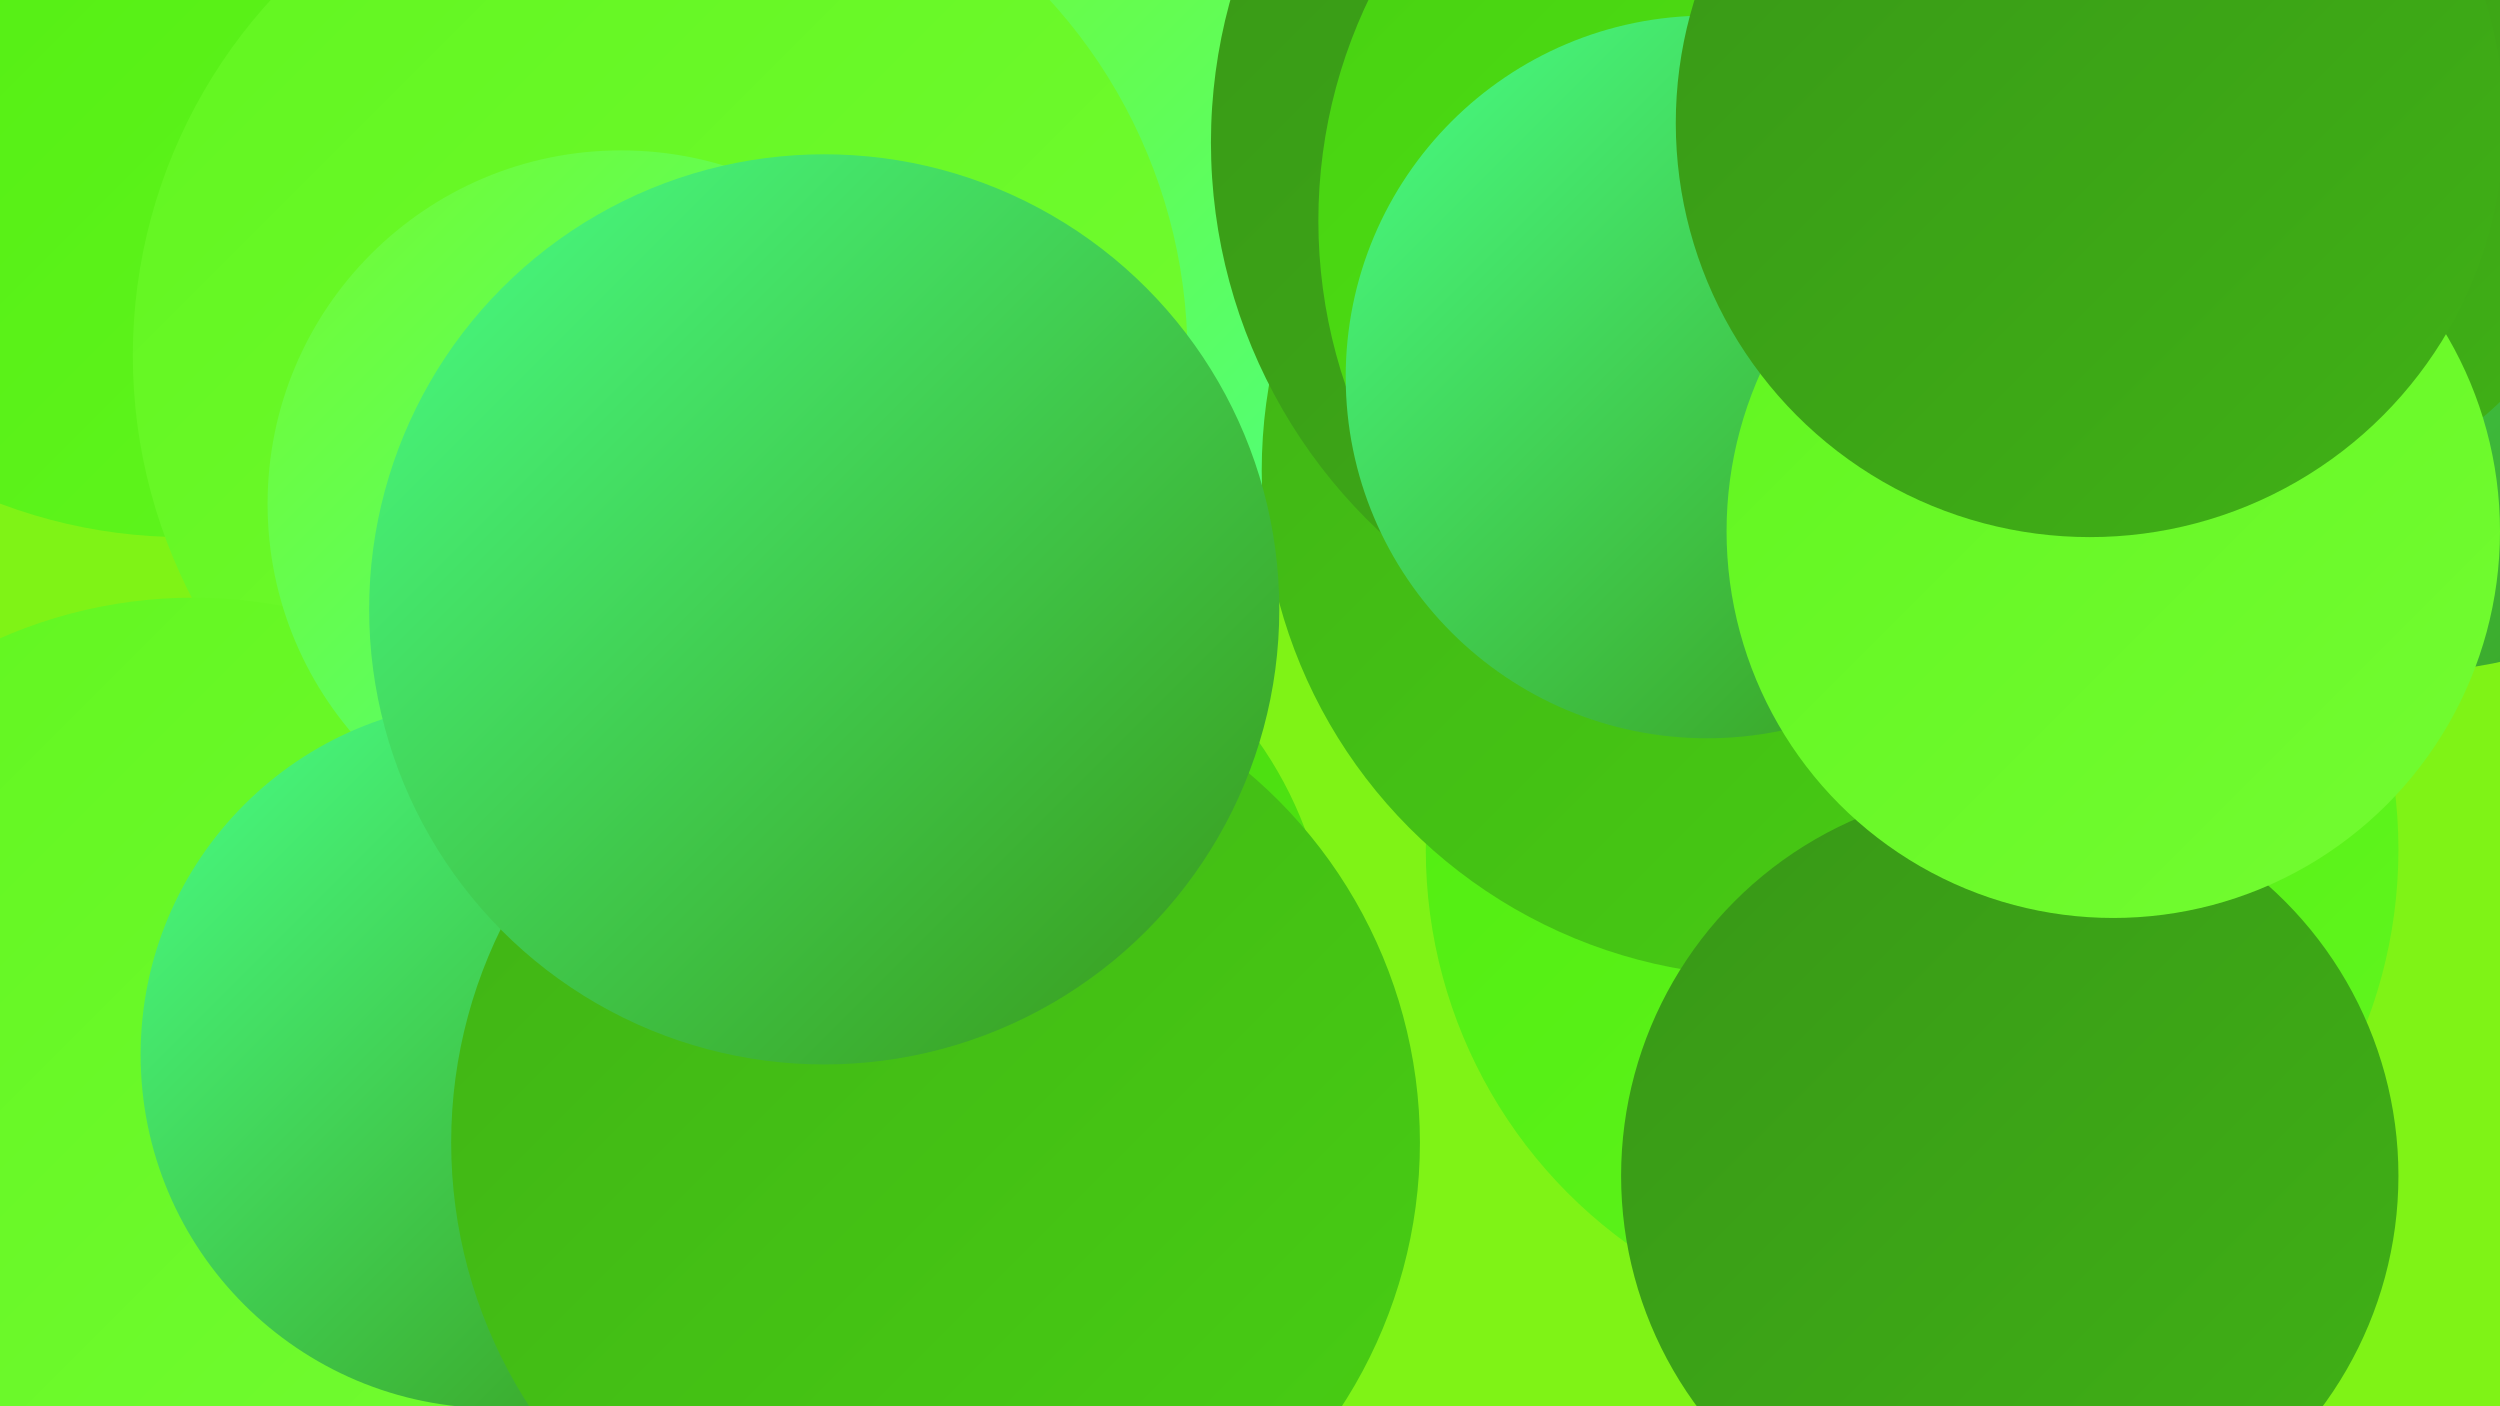
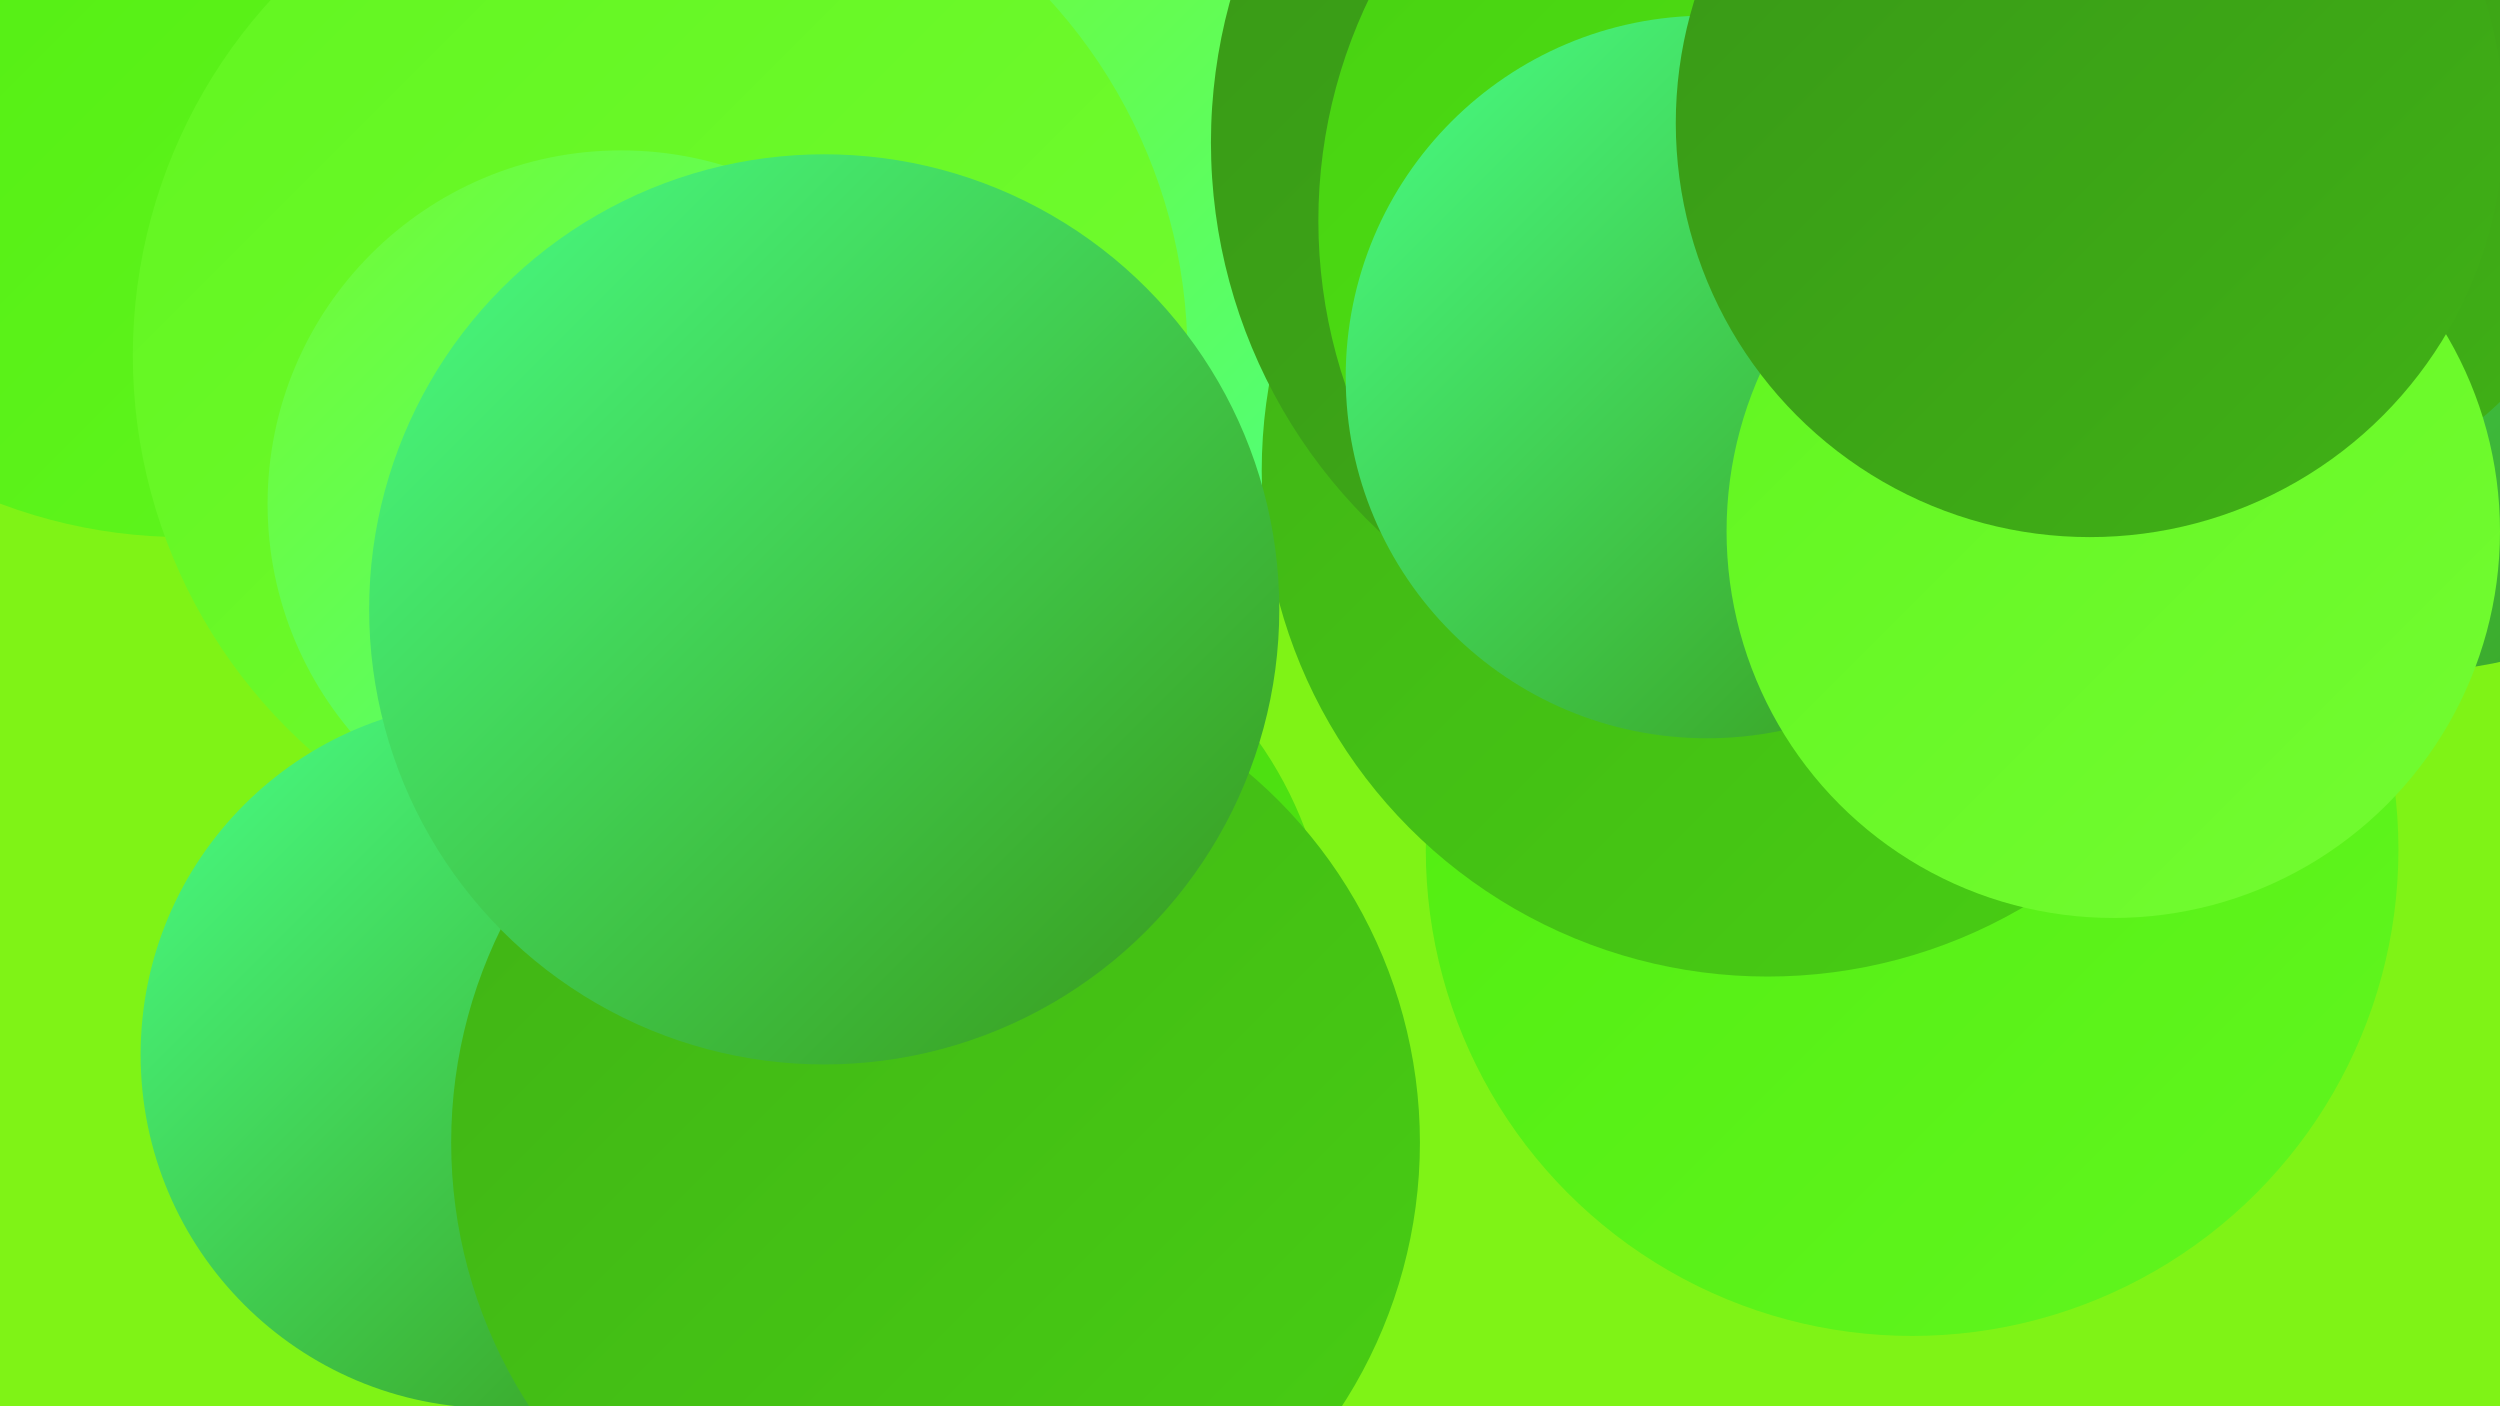
<svg xmlns="http://www.w3.org/2000/svg" width="1280" height="720">
  <defs>
    <linearGradient id="grad0" x1="0%" y1="0%" x2="100%" y2="100%">
      <stop offset="0%" style="stop-color:#389717;stop-opacity:1" />
      <stop offset="100%" style="stop-color:#40b216;stop-opacity:1" />
    </linearGradient>
    <linearGradient id="grad1" x1="0%" y1="0%" x2="100%" y2="100%">
      <stop offset="0%" style="stop-color:#40b216;stop-opacity:1" />
      <stop offset="100%" style="stop-color:#48cf13;stop-opacity:1" />
    </linearGradient>
    <linearGradient id="grad2" x1="0%" y1="0%" x2="100%" y2="100%">
      <stop offset="0%" style="stop-color:#48cf13;stop-opacity:1" />
      <stop offset="100%" style="stop-color:#50ec0f;stop-opacity:1" />
    </linearGradient>
    <linearGradient id="grad3" x1="0%" y1="0%" x2="100%" y2="100%">
      <stop offset="0%" style="stop-color:#50ec0f;stop-opacity:1" />
      <stop offset="100%" style="stop-color:#61f61f;stop-opacity:1" />
    </linearGradient>
    <linearGradient id="grad4" x1="0%" y1="0%" x2="100%" y2="100%">
      <stop offset="0%" style="stop-color:#61f61f;stop-opacity:1" />
      <stop offset="100%" style="stop-color:#73fc32;stop-opacity:1" />
    </linearGradient>
    <linearGradient id="grad5" x1="0%" y1="0%" x2="100%" y2="100%">
      <stop offset="0%" style="stop-color:#73fc32;stop-opacity:1" />
      <stop offset="100%" style="stop-color:#49ff86;stop-opacity:1" />
    </linearGradient>
    <linearGradient id="grad6" x1="0%" y1="0%" x2="100%" y2="100%">
      <stop offset="0%" style="stop-color:#49ff86;stop-opacity:1" />
      <stop offset="100%" style="stop-color:#389717;stop-opacity:1" />
    </linearGradient>
  </defs>
  <rect width="1280" height="720" fill="#7ff316" />
  <circle cx="94" cy="9" r="266" fill="url(#grad3)" />
  <circle cx="979" cy="435" r="249" fill="url(#grad3)" />
  <circle cx="582" cy="115" r="196" fill="url(#grad5)" />
  <circle cx="338" cy="182" r="270" fill="url(#grad4)" />
  <circle cx="905" cy="241" r="259" fill="url(#grad1)" />
  <circle cx="893" cy="73" r="273" fill="url(#grad0)" />
  <circle cx="481" cy="495" r="200" fill="url(#grad2)" />
  <circle cx="1222" cy="65" r="280" fill="url(#grad6)" />
  <circle cx="1150" cy="70" r="188" fill="url(#grad0)" />
-   <circle cx="99" cy="552" r="246" fill="url(#grad4)" />
  <circle cx="318" cy="258" r="181" fill="url(#grad5)" />
  <circle cx="521" cy="586" r="199" fill="url(#grad3)" />
  <circle cx="937" cy="113" r="262" fill="url(#grad2)" />
-   <circle cx="1029" cy="602" r="199" fill="url(#grad0)" />
  <circle cx="253" cy="540" r="181" fill="url(#grad6)" />
  <circle cx="479" cy="585" r="248" fill="url(#grad1)" />
  <circle cx="874" cy="193" r="185" fill="url(#grad6)" />
  <circle cx="1082" cy="272" r="198" fill="url(#grad4)" />
  <circle cx="1070" cy="63" r="212" fill="url(#grad0)" />
  <circle cx="422" cy="312" r="233" fill="url(#grad6)" />
</svg>